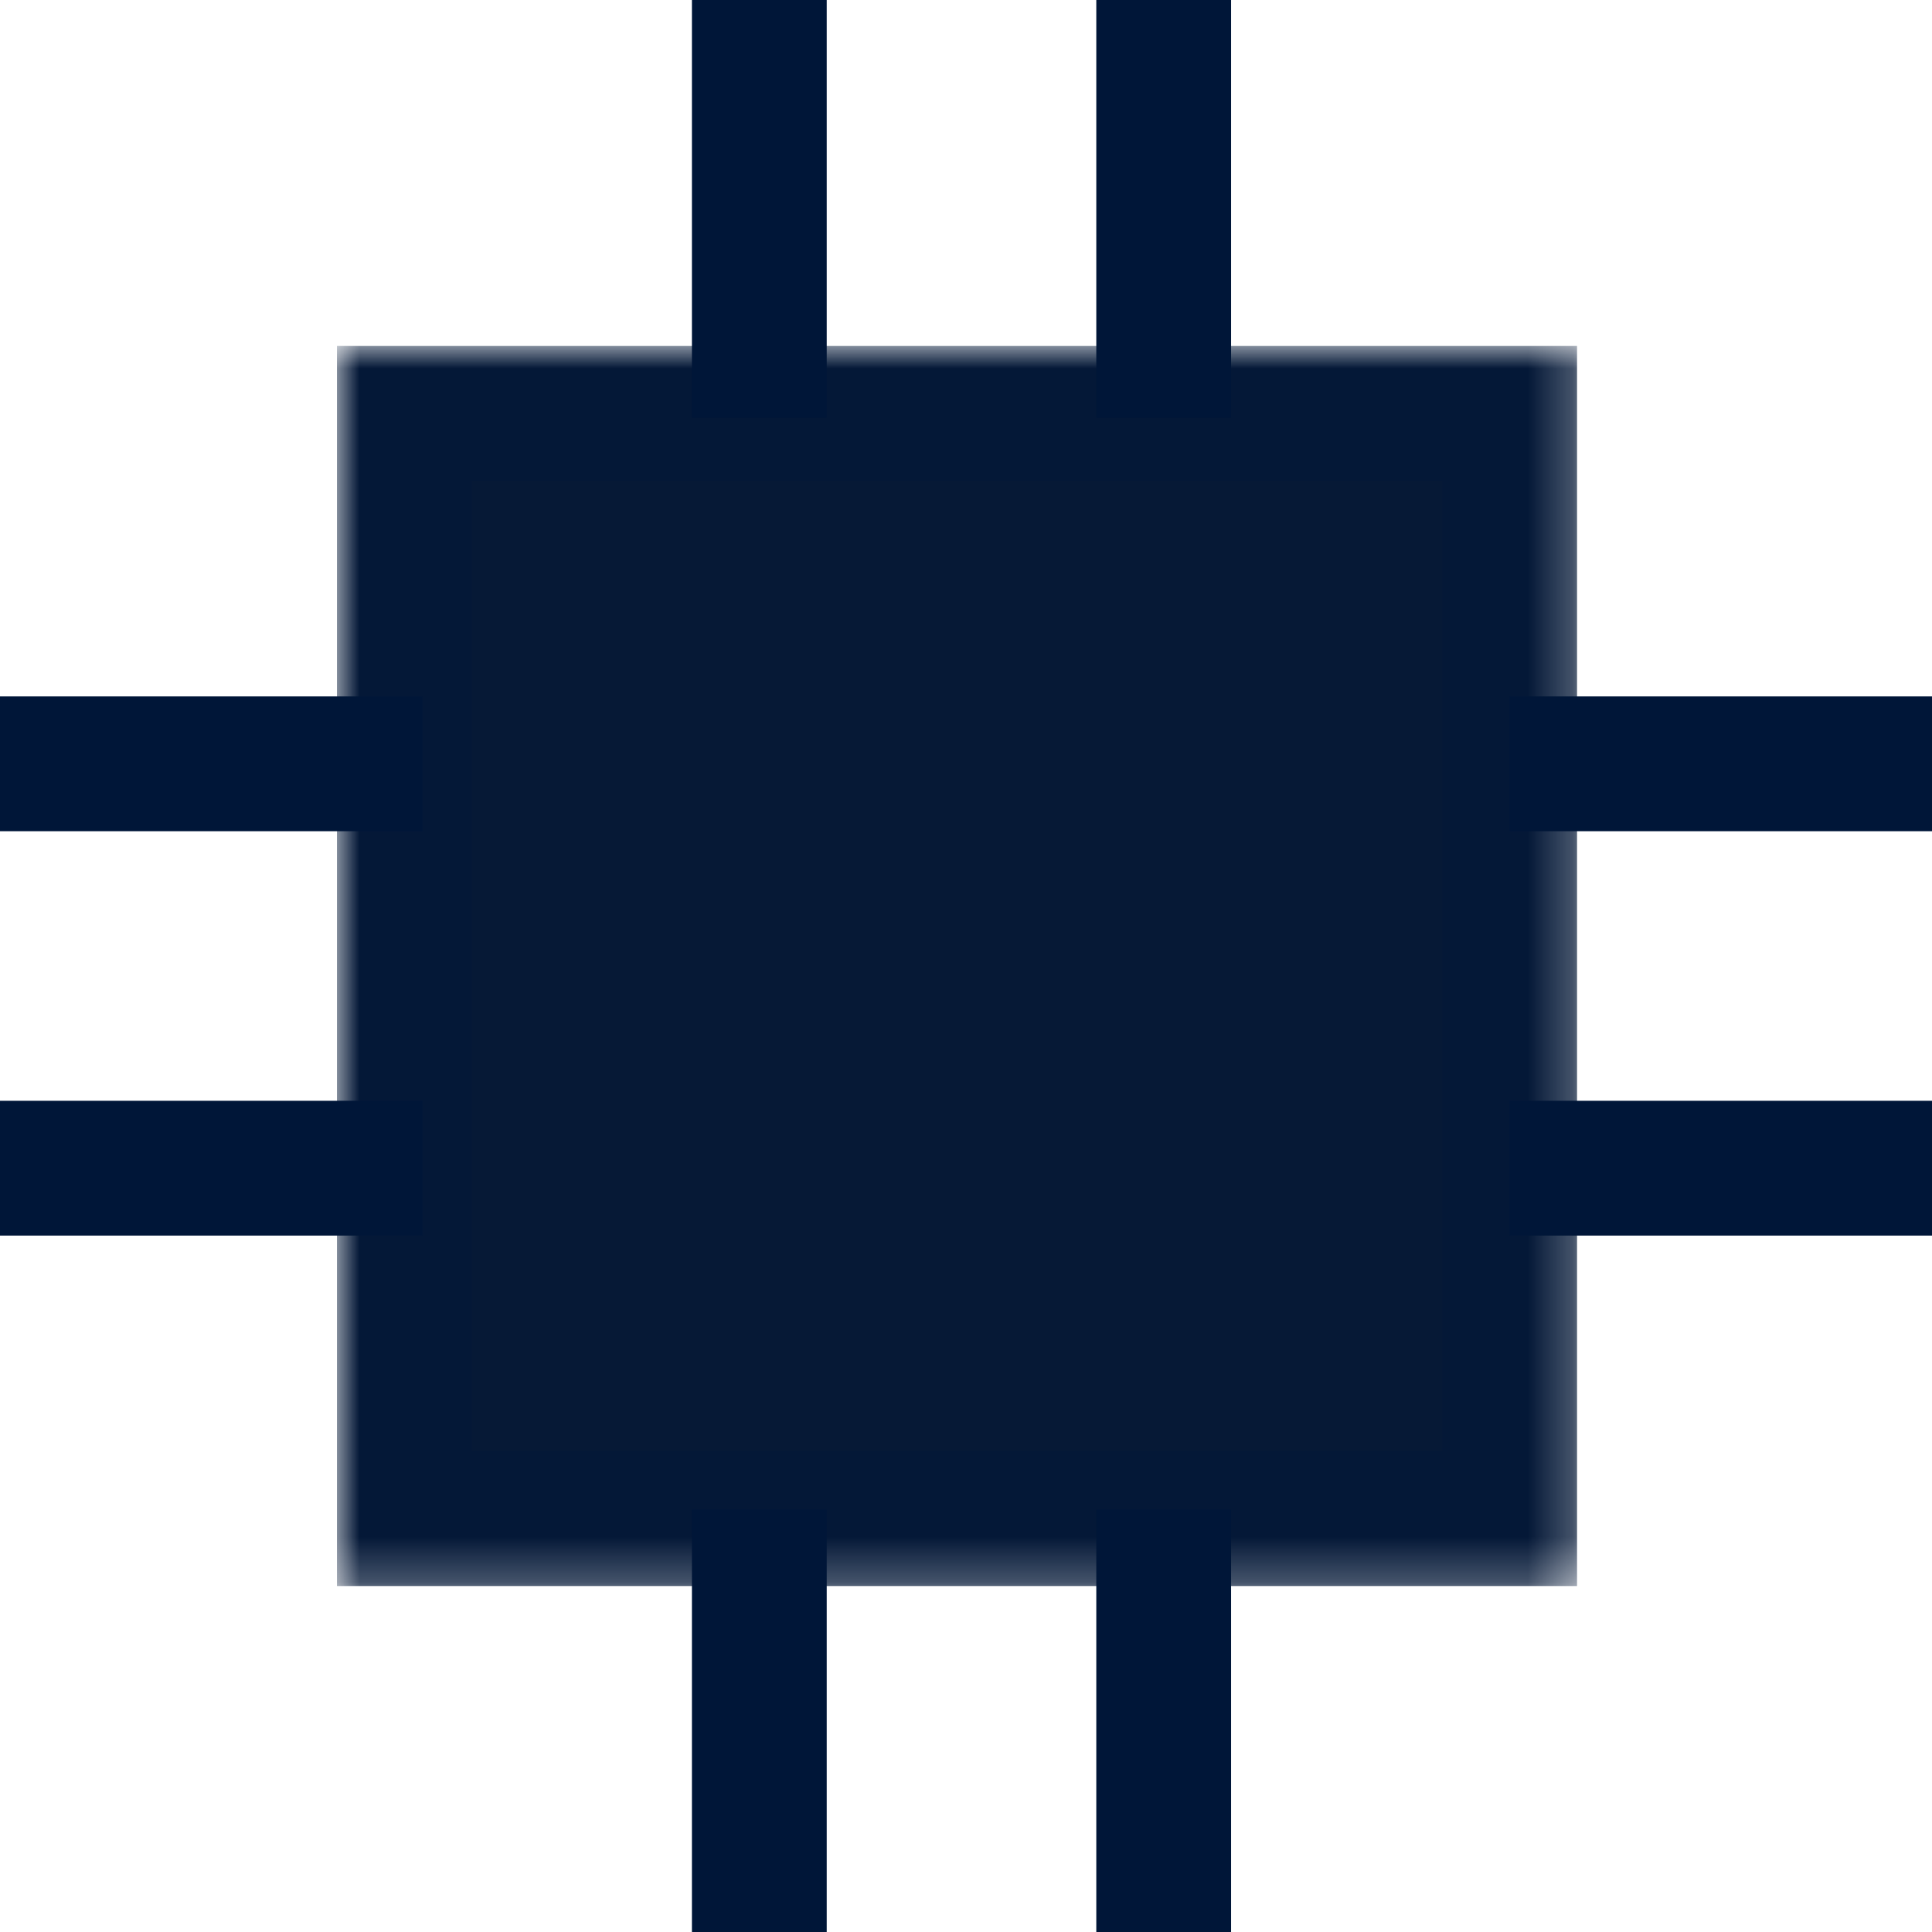
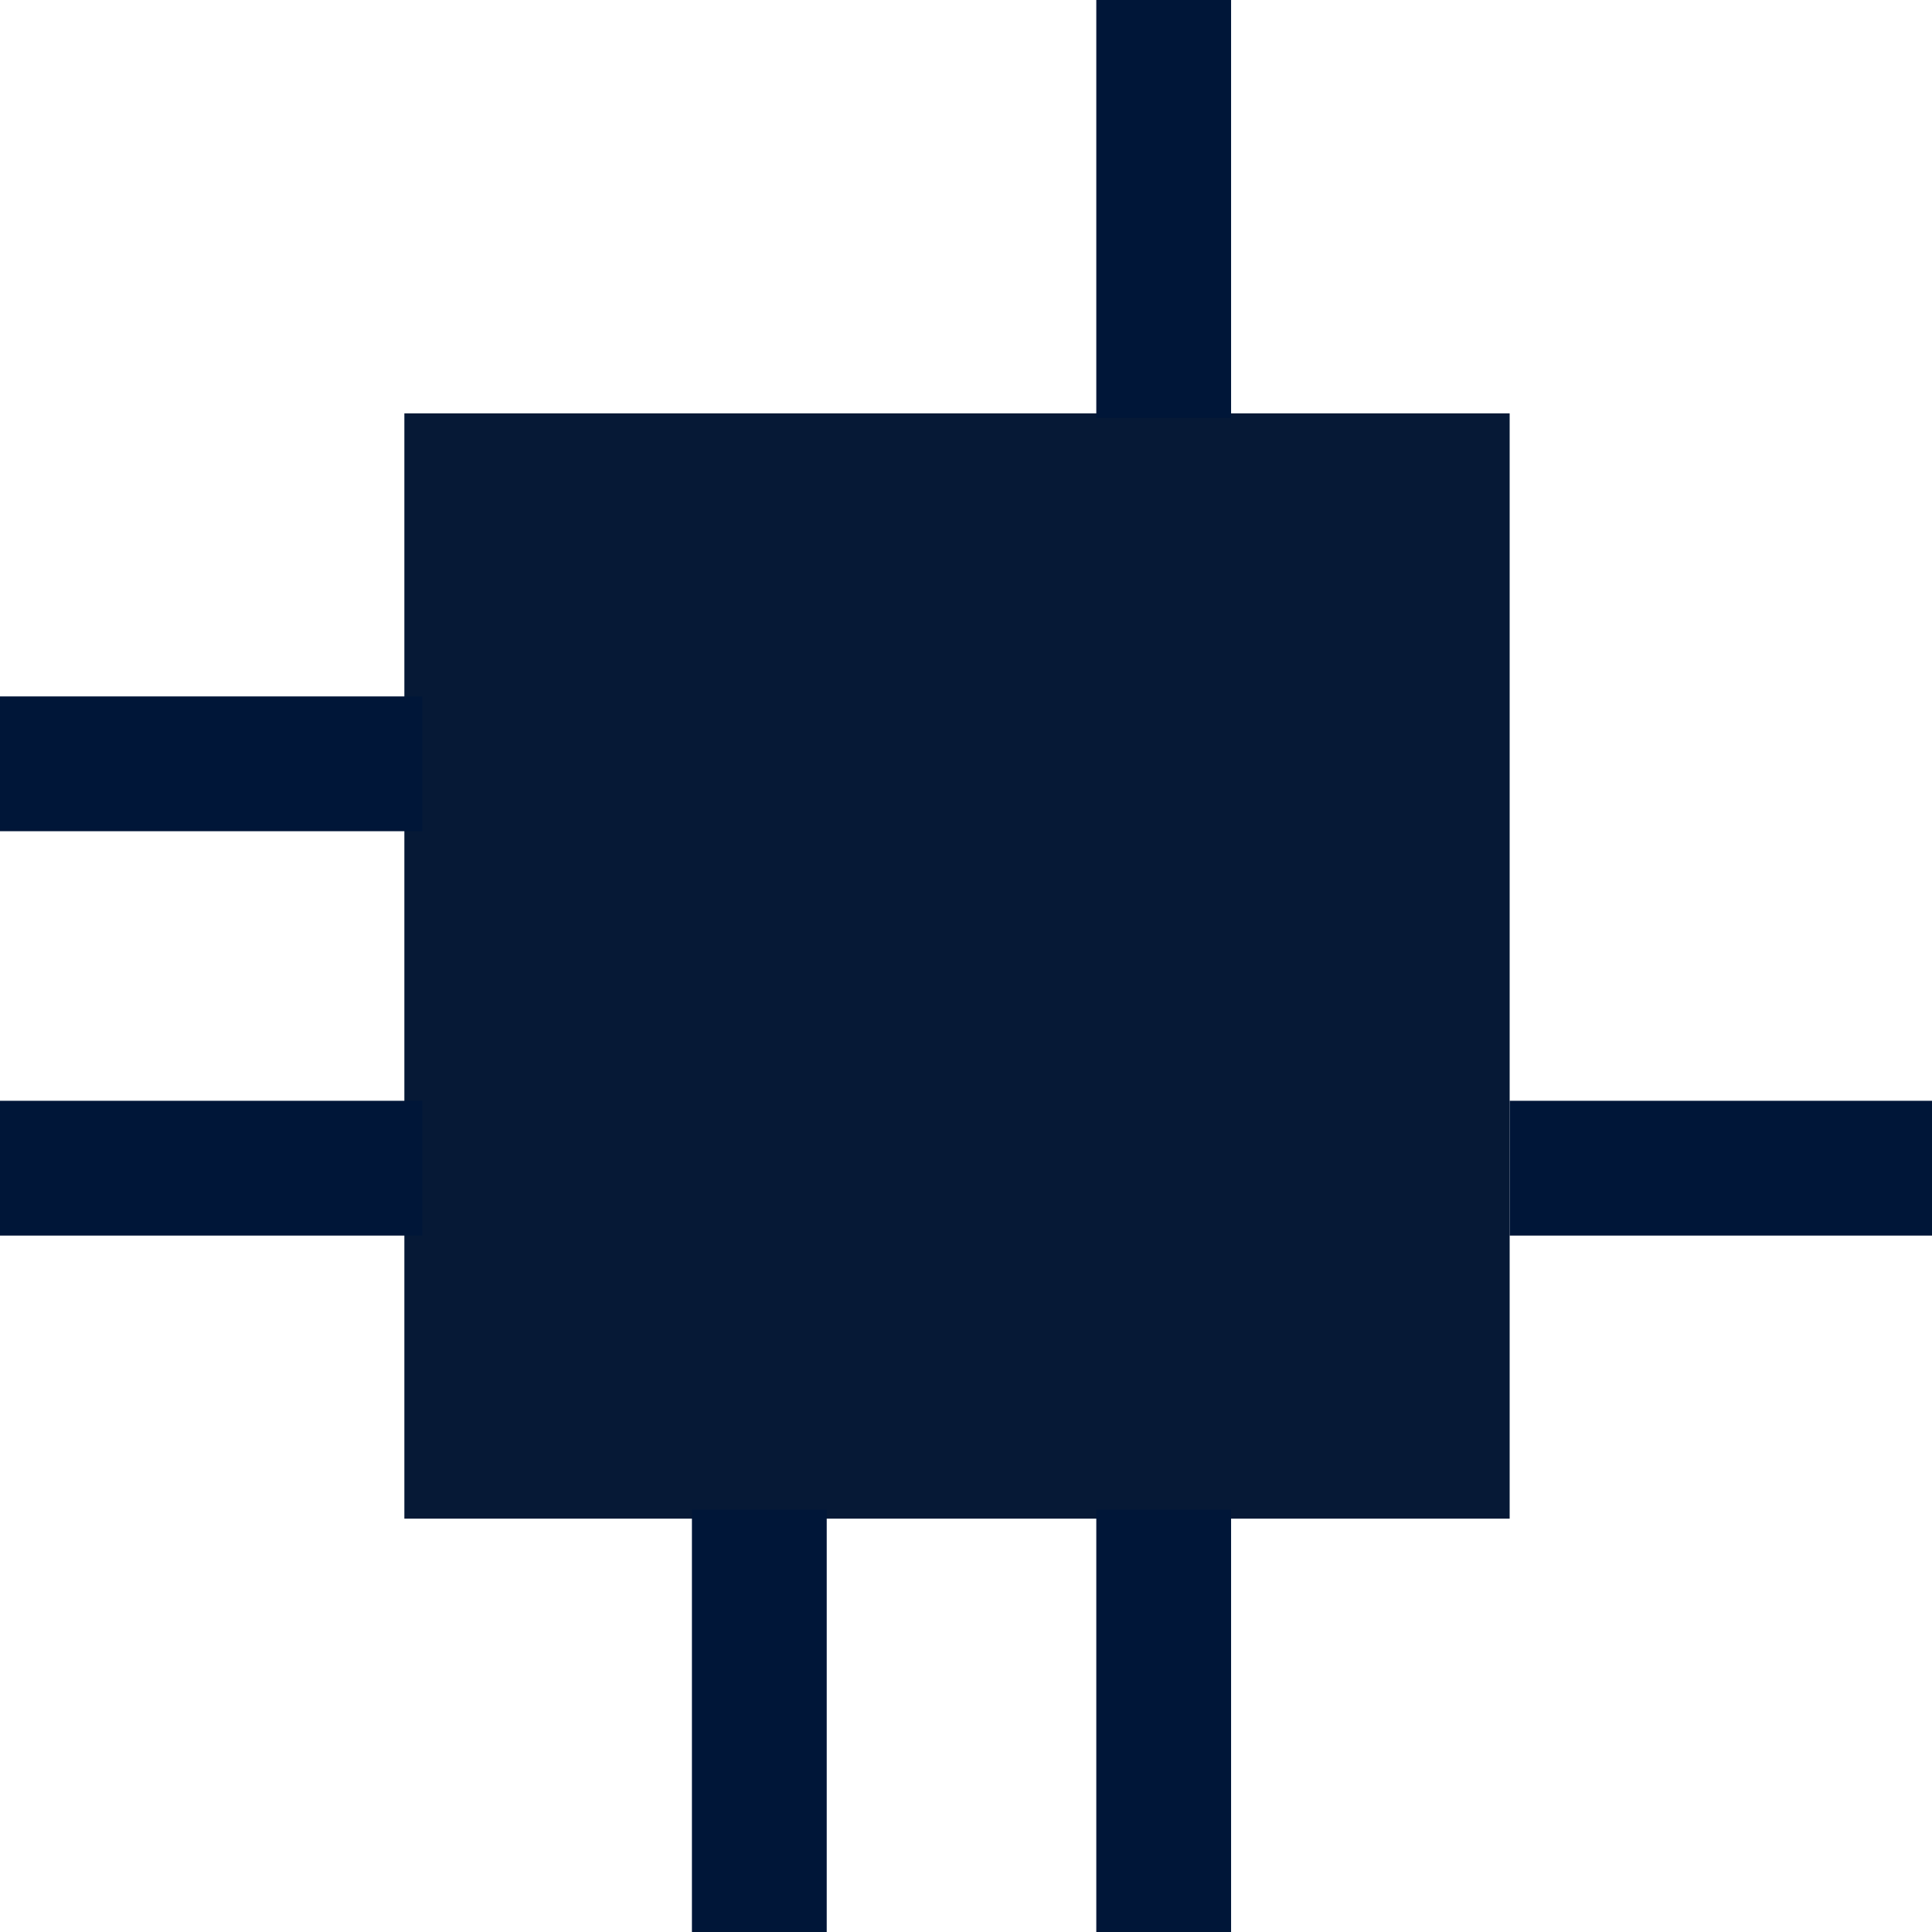
<svg xmlns="http://www.w3.org/2000/svg" version="1.1" id="Layer_1" x="0px" y="0px" viewBox="0 0 43 43" style="enable-background:new 0 0 43 43;" xml:space="preserve">
  <style type="text/css">
	.st0{fill-rule:evenodd;clip-rule:evenodd;fill:#061936;}
	.st1{fill:none;}
	.st2{filter:url(#Adobe_OpacityMaskFilter);}
	.st3{fill-rule:evenodd;clip-rule:evenodd;fill:#FFFFFF;}
	.st4{mask:url(#mask-3_00000144314827633339900660000015337086549353592762_);}
	.st5{fill:none;stroke:#041837;stroke-width:3;}
	.st6{fill:none;stroke:#001638;stroke-width:3;}
</style>
  <g>
    <path class="st0" d="M9,9.2h24.6v24.6H9V9.2z" />
    <g>
      <g>
        <path id="path-2_00000113336843226077961750000001250369931612179591_" class="st1" d="M-0.1,0h43v43h-43V0z" />
      </g>
      <defs />
      <mask maskUnits="userSpaceOnUse" x="7.5" y="7.7" width="27.6" height="27.6" id="mask-3_00000144314827633339900660000015337086549353592762_">
        <rect x="-0.1" class="st2" width="43" height="43" />
        <g>
-           <path id="path-2_00000136403795434523890670000004695153295084413349_" class="st3" d="M-0.1,0h43v43h-43V0z" />
+           <path id="path-2_00000136403795434523890670000004695153295084413349_" class="st3" d="M-0.1,0h43h-43V0z" />
        </g>
      </mask>
      <g class="st4">
-         <path class="st5" d="M9,33.8h24.6V9.2H9V33.8z" />
-       </g>
+         </g>
    </g>
  </g>
  <g>
-     <line class="st6" x1="16.9" y1="9.3" x2="16.9" y2="-0.1" />
    <line class="st6" x1="25.9" y1="9.3" x2="25.9" y2="-0.1" />
  </g>
  <g>
    <line class="st6" x1="16.9" y1="43" x2="16.9" y2="33.6" />
    <line class="st6" x1="25.9" y1="43" x2="25.9" y2="33.6" />
  </g>
  <g>
-     <line class="st6" x1="33.6" y1="17" x2="43" y2="17" />
    <line class="st6" x1="33.6" y1="26" x2="43" y2="26" />
  </g>
  <g>
    <line class="st6" x1="0" y1="17" x2="9.4" y2="17" />
    <line class="st6" x1="0" y1="26" x2="9.4" y2="26" />
  </g>
</svg>